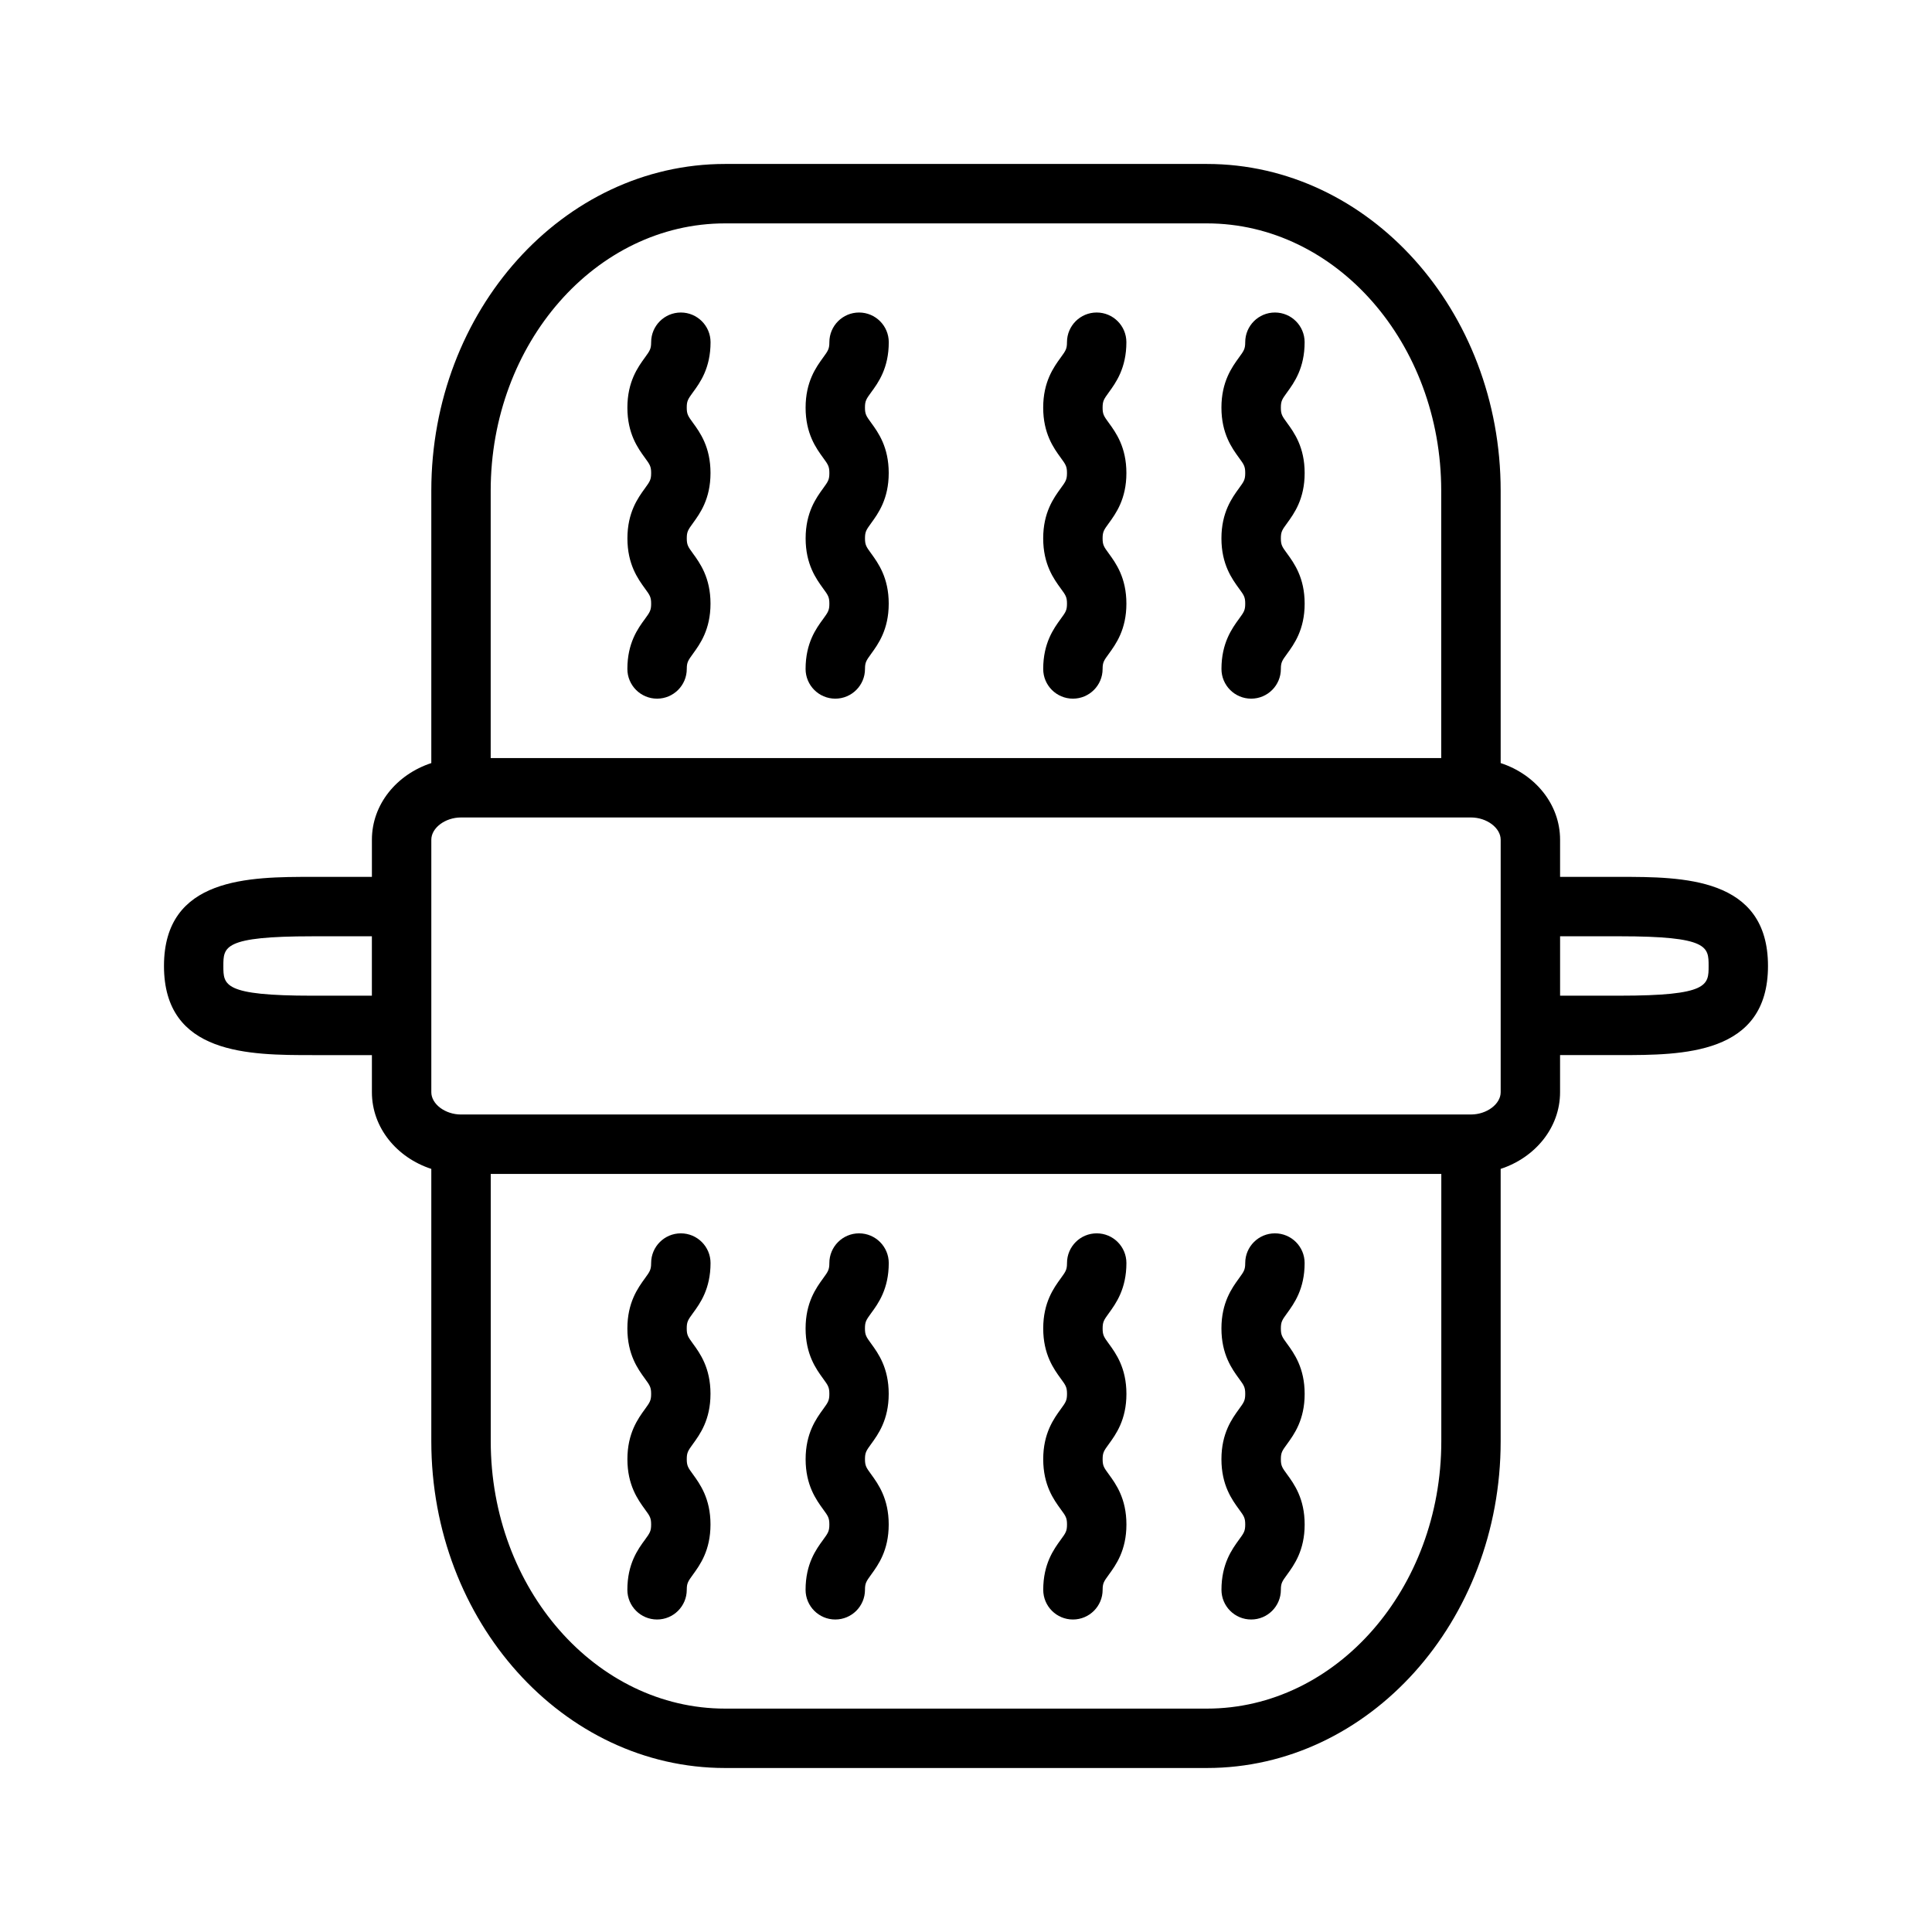
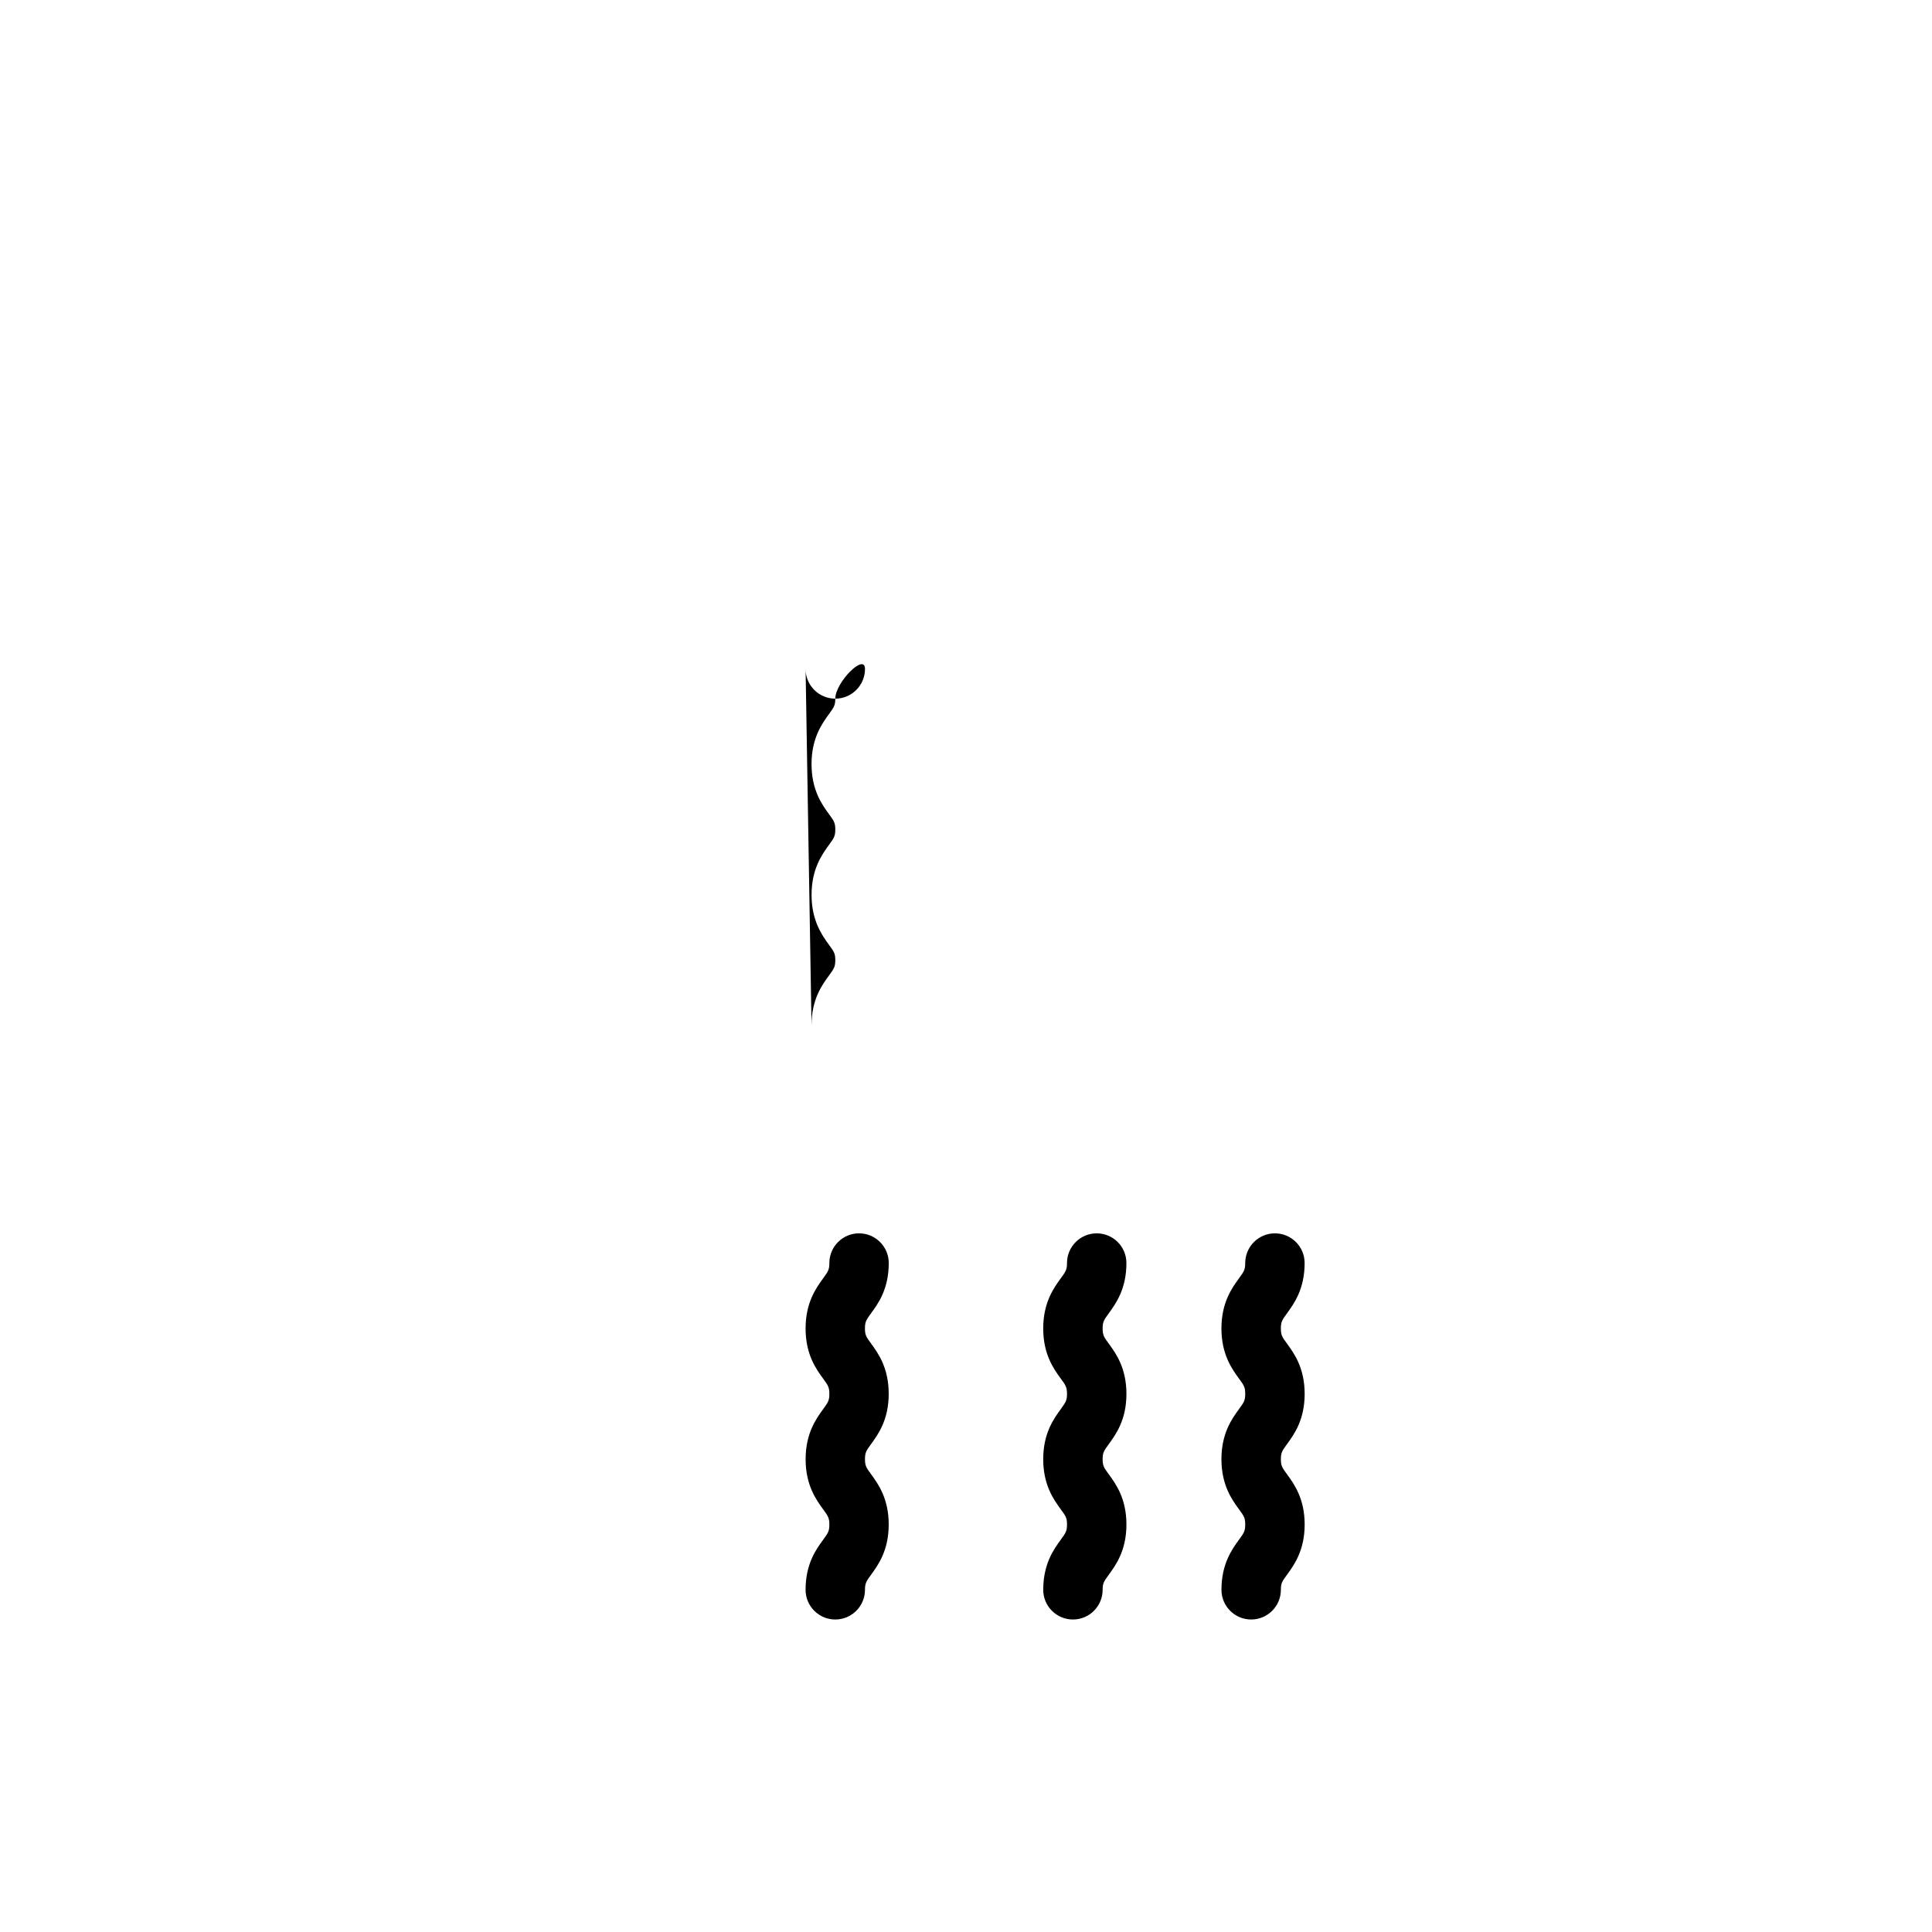
<svg xmlns="http://www.w3.org/2000/svg" fill="#000000" width="800px" height="800px" version="1.1" viewBox="144 144 512 512">
  <g>
-     <path d="m573.18 376.38h-15.742v-9.84c0-9.398-6.606-17.336-15.742-20.316l-0.004-72.18c0-47.742-34.93-86.594-77.855-86.594h-127.68c-42.926 0-77.855 38.848-77.855 86.594v72.18c-9.141 2.992-15.742 10.918-15.742 20.316v9.84h-15.742c-16.609 0-39.359 0-39.359 23.617s22.75 23.617 39.359 23.617h15.742v9.84c0 9.398 6.606 17.336 15.742 20.316v72.176c0 47.742 34.93 86.594 77.855 86.594h127.68c42.926 0 77.855-38.848 77.855-86.594v-72.18c9.141-2.992 15.742-10.926 15.742-20.316v-9.84h15.742c16.609 0 39.359 0 39.359-23.617 0.004-23.613-22.746-23.613-39.355-23.613zm-237.03-173.18h127.68c34.254 0 62.109 31.785 62.109 70.848v70.848h-251.9v-70.848c0-39.062 27.867-70.848 62.109-70.848zm-109.34 204.67c-23.617 0-23.617-2.793-23.617-7.871s0-7.871 23.617-7.871h15.742v15.742zm237.03 188.93h-127.68c-34.242 0-62.109-31.789-62.109-70.852v-70.848h251.91v70.848c-0.004 39.062-27.859 70.852-62.113 70.852zm77.855-163.35c0 3.141-3.684 5.902-7.871 5.902l-267.65 0.004c-4.195 0-7.871-2.762-7.871-5.902v-66.914c0-3.141 3.676-5.902 7.871-5.902h267.65c4.188 0 7.871 2.762 7.871 5.902zm31.488-25.582h-15.742v-15.742h15.742c23.617 0 23.617 2.793 23.617 7.871 0 5.074 0 7.871-23.617 7.871z" />
    <path d="m489.74 478.72c0-4.344-3.519-7.871-7.871-7.871-4.352 0-7.871 3.527-7.871 7.871 0 1.777-0.348 2.25-1.645 4.039-1.852 2.551-4.66 6.398-4.66 13.297 0 6.887 2.801 10.746 4.66 13.297 1.301 1.785 1.645 2.258 1.645 4.039 0 1.762-0.348 2.242-1.645 4.023-1.852 2.551-4.66 6.398-4.66 13.289 0 6.887 2.801 10.738 4.66 13.289 1.301 1.777 1.645 2.25 1.645 4.016 0 1.762-0.348 2.242-1.645 4.016-1.852 2.551-4.652 6.398-4.652 13.289 0 4.344 3.519 7.871 7.871 7.871 4.352 0 7.871-3.527 7.871-7.871 0-1.762 0.348-2.242 1.645-4.016 1.852-2.551 4.66-6.398 4.66-13.289 0-6.887-2.801-10.738-4.66-13.289-1.301-1.777-1.645-2.25-1.645-4.016 0-1.762 0.348-2.242 1.645-4.016 1.852-2.551 4.66-6.398 4.66-13.289 0-6.887-2.801-10.746-4.66-13.297-1.301-1.785-1.645-2.258-1.645-4.039 0-1.777 0.348-2.258 1.645-4.047 1.852-2.551 4.652-6.41 4.652-13.297z" />
-     <path d="m467.7 321.28c0 4.344 3.519 7.871 7.871 7.871 4.352 0 7.871-3.527 7.871-7.871 0-1.762 0.348-2.242 1.645-4.016 1.852-2.551 4.66-6.398 4.66-13.289 0-6.887-2.801-10.738-4.66-13.289-1.301-1.777-1.645-2.25-1.645-4.016 0-1.762 0.348-2.242 1.645-4.016 1.852-2.551 4.66-6.398 4.66-13.289 0-6.887-2.801-10.746-4.66-13.297-1.301-1.785-1.645-2.258-1.645-4.039 0-1.777 0.348-2.258 1.645-4.047 1.852-2.551 4.652-6.406 4.652-13.293 0-4.344-3.519-7.871-7.871-7.871-4.352 0-7.871 3.527-7.871 7.871 0 1.777-0.348 2.25-1.645 4.039-1.852 2.551-4.66 6.398-4.66 13.297 0 6.887 2.801 10.746 4.66 13.297 1.301 1.785 1.645 2.258 1.645 4.039 0 1.762-0.348 2.242-1.645 4.023-1.852 2.551-4.66 6.398-4.66 13.289 0 6.887 2.801 10.738 4.66 13.289 1.301 1.777 1.645 2.25 1.645 4.016 0 1.762-0.348 2.242-1.645 4.016-1.852 2.547-4.652 6.398-4.652 13.285z" />
    <path d="m442.51 478.72c0-4.344-3.519-7.871-7.871-7.871-4.352 0-7.871 3.527-7.871 7.871 0 1.777-0.348 2.25-1.645 4.039-1.852 2.551-4.66 6.398-4.66 13.297 0 6.887 2.801 10.746 4.66 13.297 1.301 1.785 1.645 2.258 1.645 4.039 0 1.762-0.348 2.242-1.645 4.023-1.852 2.551-4.66 6.398-4.66 13.289 0 6.887 2.801 10.738 4.66 13.289 1.301 1.777 1.645 2.25 1.645 4.016 0 1.762-0.348 2.242-1.645 4.016-1.852 2.551-4.656 6.398-4.656 13.289 0 4.344 3.519 7.871 7.871 7.871 4.352 0 7.871-3.527 7.871-7.871 0-1.762 0.348-2.242 1.645-4.016 1.852-2.551 4.66-6.398 4.66-13.289 0-6.887-2.801-10.738-4.66-13.289-1.301-1.777-1.645-2.25-1.645-4.016 0-1.762 0.348-2.242 1.645-4.016 1.852-2.551 4.66-6.398 4.66-13.289 0-6.887-2.801-10.746-4.66-13.297-1.301-1.785-1.645-2.258-1.645-4.039 0-1.777 0.348-2.258 1.645-4.047 1.852-2.551 4.656-6.41 4.656-13.297z" />
-     <path d="m420.46 321.28c0 4.344 3.519 7.871 7.871 7.871 4.352 0 7.871-3.527 7.871-7.871 0-1.762 0.348-2.242 1.645-4.016 1.852-2.551 4.66-6.398 4.66-13.289 0-6.887-2.801-10.738-4.66-13.289-1.301-1.777-1.645-2.25-1.645-4.016 0-1.762 0.348-2.242 1.645-4.016 1.852-2.551 4.66-6.398 4.66-13.289 0-6.887-2.801-10.746-4.66-13.297-1.301-1.785-1.645-2.258-1.645-4.039 0-1.777 0.348-2.258 1.645-4.047 1.852-2.551 4.656-6.406 4.656-13.293 0-4.344-3.519-7.871-7.871-7.871-4.352 0-7.871 3.527-7.871 7.871 0 1.777-0.348 2.25-1.645 4.039-1.852 2.551-4.66 6.398-4.66 13.297 0 6.887 2.801 10.746 4.66 13.297 1.301 1.785 1.645 2.258 1.645 4.039 0 1.762-0.348 2.242-1.645 4.023-1.852 2.551-4.66 6.398-4.66 13.289 0 6.887 2.801 10.738 4.66 13.289 1.301 1.777 1.645 2.25 1.645 4.016 0 1.762-0.348 2.242-1.645 4.016-1.852 2.547-4.656 6.398-4.656 13.285z" />
-     <path d="m310.26 321.28c0 4.344 3.527 7.871 7.871 7.871s7.871-3.527 7.871-7.871c0-1.762 0.348-2.242 1.637-4.023 1.852-2.551 4.652-6.398 4.652-13.289 0-6.887-2.801-10.738-4.652-13.289-1.301-1.777-1.637-2.258-1.637-4.023 0-1.762 0.348-2.242 1.637-4.023 1.852-2.551 4.652-6.398 4.652-13.289 0-6.887-2.793-10.746-4.652-13.297-1.301-1.785-1.645-2.266-1.645-4.039 0-1.777 0.348-2.258 1.645-4.047 1.859-2.527 4.664-6.383 4.664-13.27 0-4.344-3.527-7.871-7.871-7.871s-7.871 3.527-7.871 7.871c0 1.777-0.348 2.258-1.645 4.047-1.852 2.551-4.652 6.398-4.652 13.297 0 6.894 2.793 10.746 4.652 13.297 1.301 1.785 1.645 2.266 1.645 4.039 0 1.77-0.348 2.242-1.637 4.023-1.852 2.551-4.652 6.398-4.652 13.289 0 6.887 2.801 10.738 4.652 13.289 1.301 1.777 1.637 2.258 1.637 4.023 0 1.762-0.348 2.242-1.637 4.023-1.863 2.523-4.664 6.375-4.664 13.262z" />
-     <path d="m332.3 478.72c0-4.344-3.527-7.871-7.871-7.871s-7.871 3.527-7.871 7.871c0 1.777-0.348 2.258-1.645 4.047-1.852 2.551-4.652 6.398-4.652 13.297 0 6.894 2.793 10.746 4.652 13.297 1.301 1.785 1.645 2.266 1.645 4.039 0 1.77-0.348 2.242-1.637 4.023-1.852 2.551-4.652 6.398-4.652 13.289 0 6.887 2.801 10.738 4.652 13.289 1.301 1.777 1.637 2.258 1.637 4.023 0 1.762-0.348 2.242-1.637 4.023-1.863 2.527-4.664 6.375-4.664 13.266 0 4.344 3.527 7.871 7.871 7.871s7.871-3.527 7.871-7.871c0-1.762 0.348-2.242 1.637-4.023 1.852-2.551 4.652-6.398 4.652-13.289 0-6.887-2.801-10.738-4.652-13.289-1.301-1.777-1.637-2.258-1.637-4.023 0-1.762 0.348-2.242 1.637-4.023 1.852-2.551 4.652-6.398 4.652-13.289 0-6.887-2.793-10.746-4.652-13.297-1.301-1.785-1.645-2.266-1.645-4.039 0-1.777 0.348-2.258 1.645-4.047 1.859-2.527 4.664-6.387 4.664-13.273z" />
-     <path d="m357.49 321.28c0 4.344 3.527 7.871 7.871 7.871s7.871-3.527 7.871-7.871c0-1.762 0.348-2.242 1.637-4.023 1.852-2.551 4.652-6.398 4.652-13.289 0-6.887-2.801-10.738-4.652-13.289-1.301-1.777-1.637-2.258-1.637-4.023 0-1.762 0.348-2.242 1.637-4.023 1.852-2.551 4.652-6.398 4.652-13.289 0-6.887-2.793-10.746-4.652-13.297-1.301-1.785-1.645-2.266-1.645-4.039 0-1.777 0.348-2.258 1.645-4.047 1.863-2.527 4.664-6.383 4.664-13.27 0-4.344-3.527-7.871-7.871-7.871s-7.871 3.527-7.871 7.871c0 1.777-0.348 2.258-1.645 4.047-1.852 2.551-4.652 6.398-4.652 13.297 0 6.894 2.793 10.746 4.652 13.297 1.301 1.785 1.645 2.266 1.645 4.039 0 1.77-0.348 2.242-1.637 4.023-1.852 2.551-4.652 6.398-4.652 13.289 0 6.887 2.801 10.738 4.652 13.289 1.301 1.777 1.637 2.258 1.637 4.023 0 1.762-0.348 2.242-1.637 4.023-1.859 2.523-4.664 6.375-4.664 13.262z" />
+     <path d="m357.49 321.28c0 4.344 3.527 7.871 7.871 7.871s7.871-3.527 7.871-7.871s-7.871 3.527-7.871 7.871c0 1.777-0.348 2.258-1.645 4.047-1.852 2.551-4.652 6.398-4.652 13.297 0 6.894 2.793 10.746 4.652 13.297 1.301 1.785 1.645 2.266 1.645 4.039 0 1.77-0.348 2.242-1.637 4.023-1.852 2.551-4.652 6.398-4.652 13.289 0 6.887 2.801 10.738 4.652 13.289 1.301 1.777 1.637 2.258 1.637 4.023 0 1.762-0.348 2.242-1.637 4.023-1.859 2.523-4.664 6.375-4.664 13.262z" />
    <path d="m379.53 478.72c0-4.344-3.527-7.871-7.871-7.871s-7.871 3.527-7.871 7.871c0 1.777-0.348 2.258-1.645 4.047-1.852 2.551-4.652 6.398-4.652 13.297 0 6.894 2.793 10.746 4.652 13.297 1.301 1.785 1.645 2.266 1.645 4.039 0 1.77-0.348 2.242-1.637 4.023-1.852 2.551-4.652 6.398-4.652 13.289 0 6.887 2.801 10.738 4.652 13.289 1.301 1.777 1.637 2.258 1.637 4.023 0 1.762-0.348 2.242-1.637 4.023-1.859 2.527-4.664 6.375-4.664 13.266 0 4.344 3.527 7.871 7.871 7.871s7.871-3.527 7.871-7.871c0-1.762 0.348-2.242 1.637-4.023 1.852-2.551 4.652-6.398 4.652-13.289 0-6.887-2.801-10.738-4.652-13.289-1.301-1.777-1.637-2.258-1.637-4.023 0-1.762 0.348-2.242 1.637-4.023 1.852-2.551 4.652-6.398 4.652-13.289 0-6.887-2.793-10.746-4.652-13.297-1.301-1.785-1.645-2.266-1.645-4.039 0-1.777 0.348-2.258 1.645-4.047 1.863-2.527 4.664-6.387 4.664-13.273z" />
  </g>
</svg>